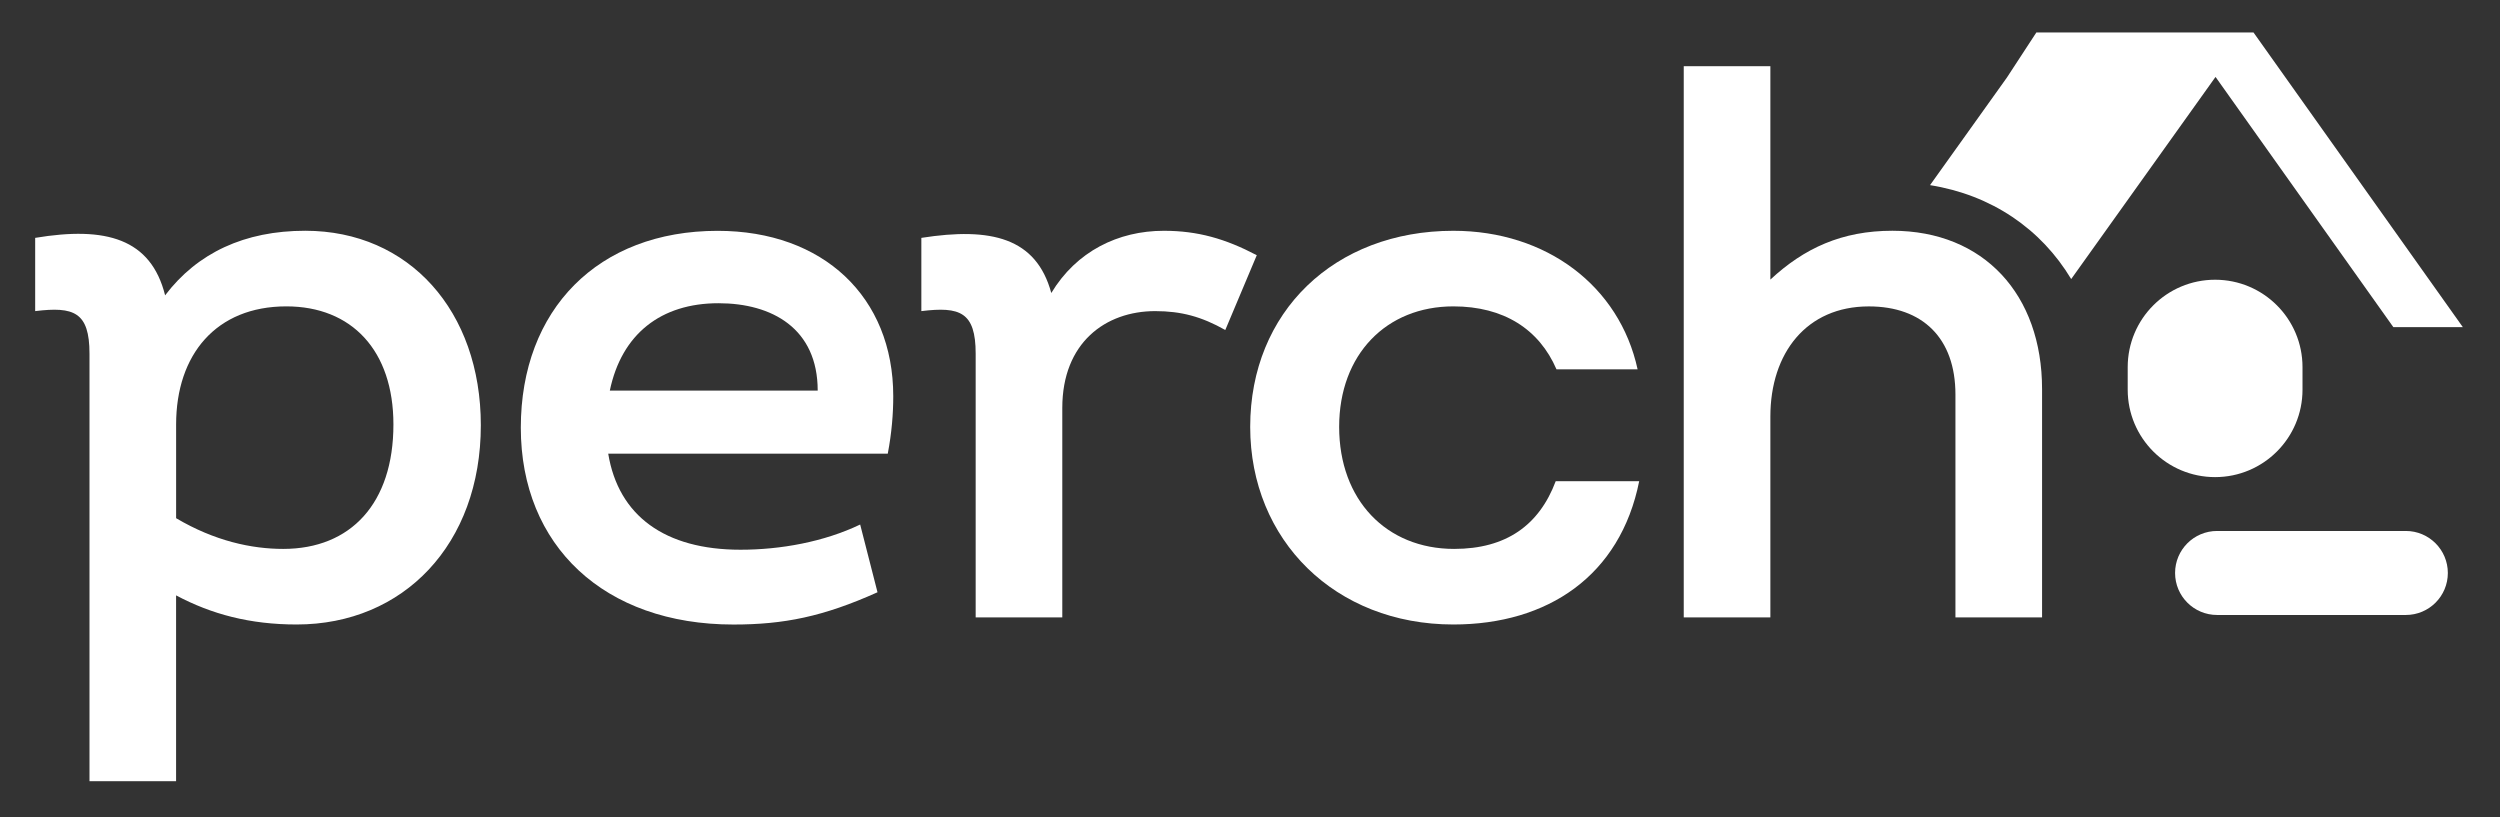
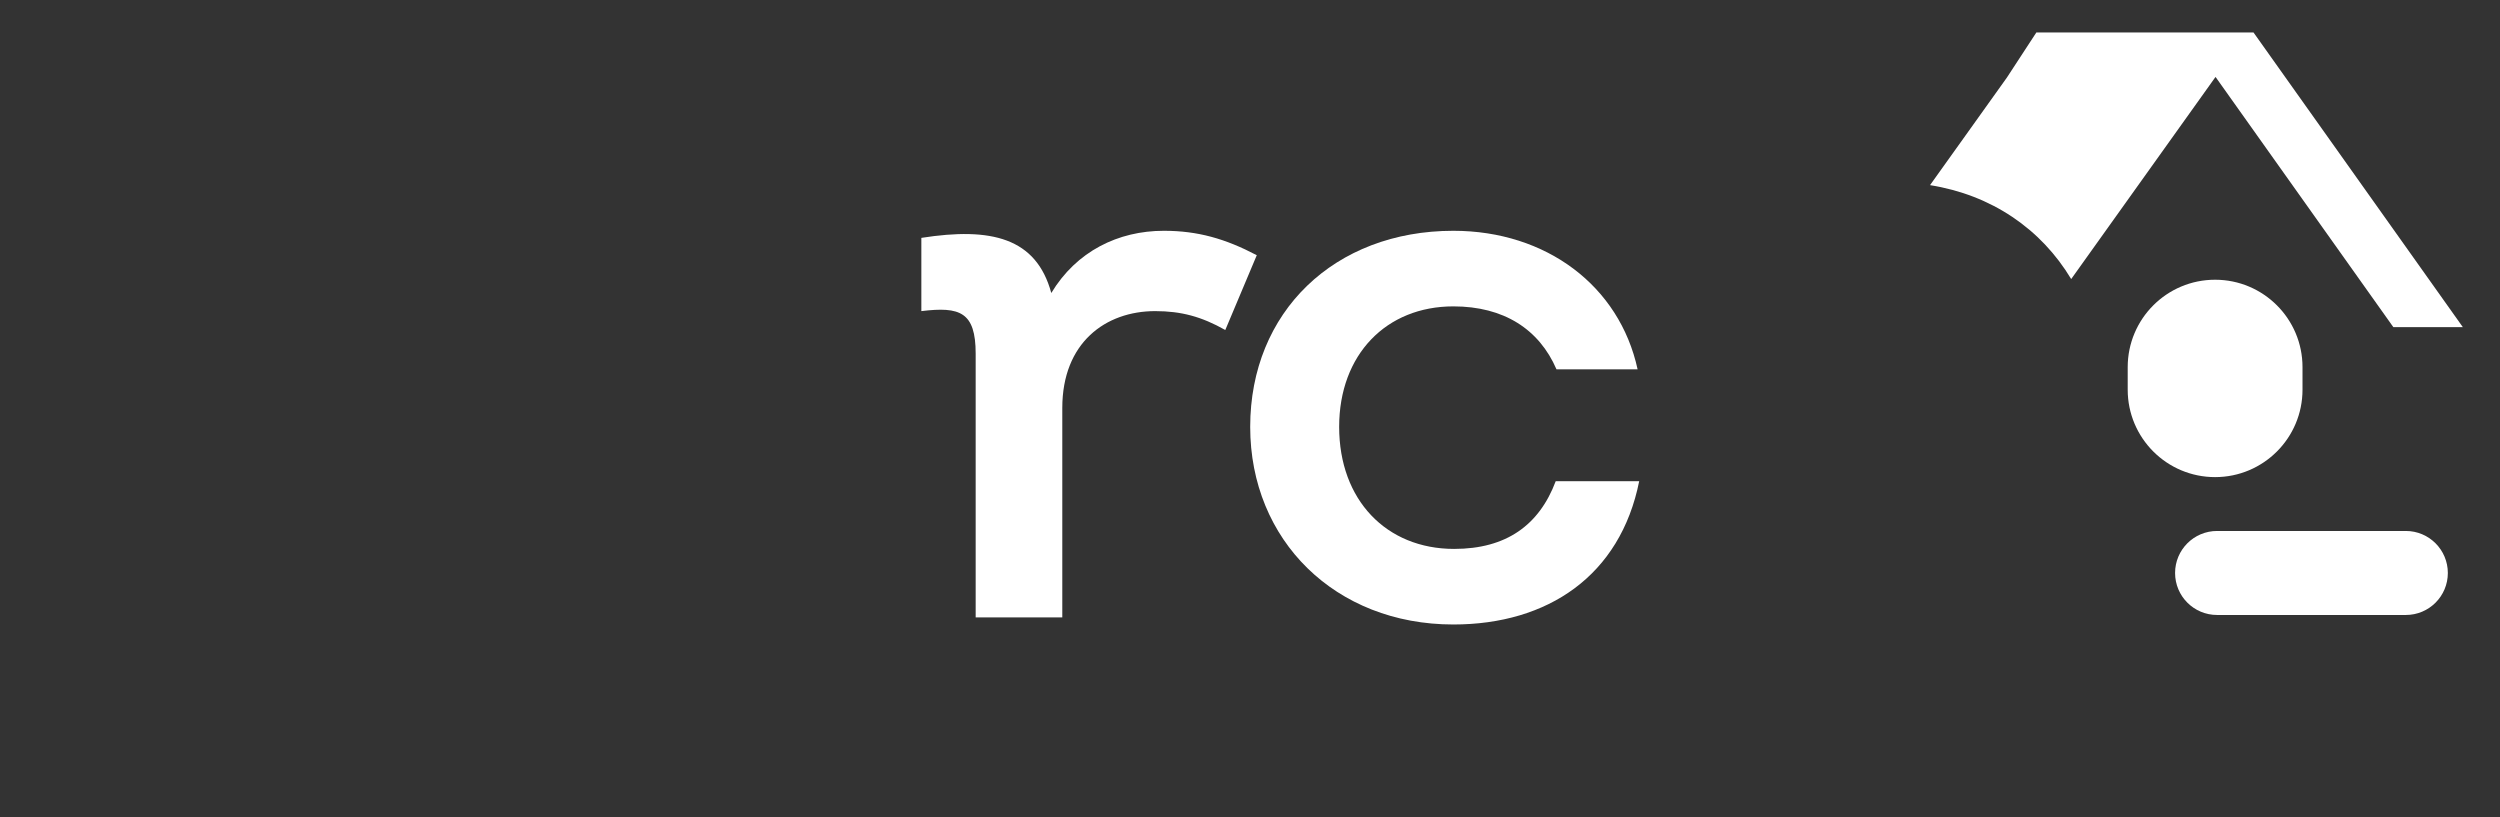
<svg xmlns="http://www.w3.org/2000/svg" version="1.1" id="Layer_1" x="0px" y="0px" viewBox="0 0 706.49 230.96" style="enable-background:new 0 0 706.49 230.96;" xml:space="preserve">
  <rect x="0" y="0" width="706.49" height="230.96" fill="#333333" stroke="none" />
  <style type="text/css">
	.st0{fill:#FFFFFF;}
</style>
  <g>
    <g>
      <path class="st0" d="M625.98,134.83L625.98,134.83c-13.64,0-24.7-11.06-24.7-24.7v-6.38c0-13.64,11.06-24.7,24.7-24.7l0,0    c13.64,0,24.7,11.06,24.7,24.7v6.38C650.68,123.77,639.62,134.83,625.98,134.83z" />
      <path class="st0" d="M636.83,9.17h-61.36l-8.33,12.75l-21.72,30.4c17.37,2.77,31.36,12.34,39.89,26.54l40.66-56.94l0.14-0.17    l50.24,70.7h19.64L636.83,9.17z" />
      <g>
        <path class="st0" d="M691.75,161.92c0,6.56-5.31,11.87-11.87,11.87h-53.34c-6.56,0-11.87-5.31-11.87-11.87     c0-6.55,5.31-11.87,11.87-11.87h53.34C686.44,150.05,691.75,155.38,691.75,161.92z" />
      </g>
    </g>
    <g>
-       <path class="st0" d="M135.88,120.18c0,33.6-21.81,56.3-52.07,56.3c-13.13,0-24.03-2.89-34.05-8.23v52.52H25.29V99.94    c0-11.79-4.45-13.35-15.35-12.02V67.22c20.03-3.34,32.71,0.22,36.72,16.24c9.12-12.02,22.47-18.25,39.61-18.25    C115.63,65.22,135.88,87.92,135.88,120.18z M111.18,119.96c0-20.92-11.79-33.38-30.26-33.38c-19.8,0-31.15,13.57-31.15,33.38    v26.48c10.9,6.45,21.36,8.68,30.26,8.68C99.16,155.12,111.18,142.21,111.18,119.96z" />
-       <path class="st0" d="M250.88,128.2h-79c2.89,17.58,16.02,27.15,37.38,27.15c11.35,0,23.59-2.22,33.82-7.12l4.9,19.14    c-15.35,6.9-26.48,9.12-40.72,9.12c-36.49,0-60.08-22.25-60.08-55.63c0-33.38,21.81-55.63,55.63-55.63    c29.82,0,49.62,18.69,49.62,46.73C252.44,116.85,251.99,122.41,250.88,128.2z M172.33,110.39h58.75c0-17.58-12.91-24.7-28.04-24.7    C186.79,85.69,175.67,94.37,172.33,110.39z" />
      <path class="st0" d="M355.16,72.12l-8.9,21.14c-6.68-3.78-12.46-5.34-19.8-5.34c-14.02,0-26.26,8.9-26.26,27.37v59.19h-24.48    V99.94c0-11.79-4.45-13.35-15.35-12.02V67.22c19.8-3.11,32.49,0,36.72,15.58C304.2,71.01,316,65.22,328.9,65.22    C338.47,65.22,346.26,67.45,355.16,72.12z" />
      <path class="st0" d="M353.3,120.63c0-32.49,23.81-55.41,57.41-55.41c26.26,0,46.95,15.58,52.07,39.16h-22.92    c-4.9-11.35-14.91-17.8-29.15-17.8c-18.91,0-32.27,13.57-32.27,34.05c0,20.69,13.35,34.49,32.49,34.49    c14.69,0,24.03-6.68,28.71-19.14h23.59c-5.34,26.7-25.81,40.5-52.52,40.5C377.33,176.48,353.3,152.67,353.3,120.63z" />
-       <path class="st0" d="M577.08,109.95v64.53H552.6v-62.97c0-16.02-9.35-24.92-24.48-24.92c-17.58,0-27.82,13.13-27.82,31.15v56.74    h-24.48V18.71h24.48v60.3c9.57-8.9,20.25-13.8,34.49-13.8C560.61,65.22,577.08,83.25,577.08,109.95z" />
    </g>
  </g>
</svg>